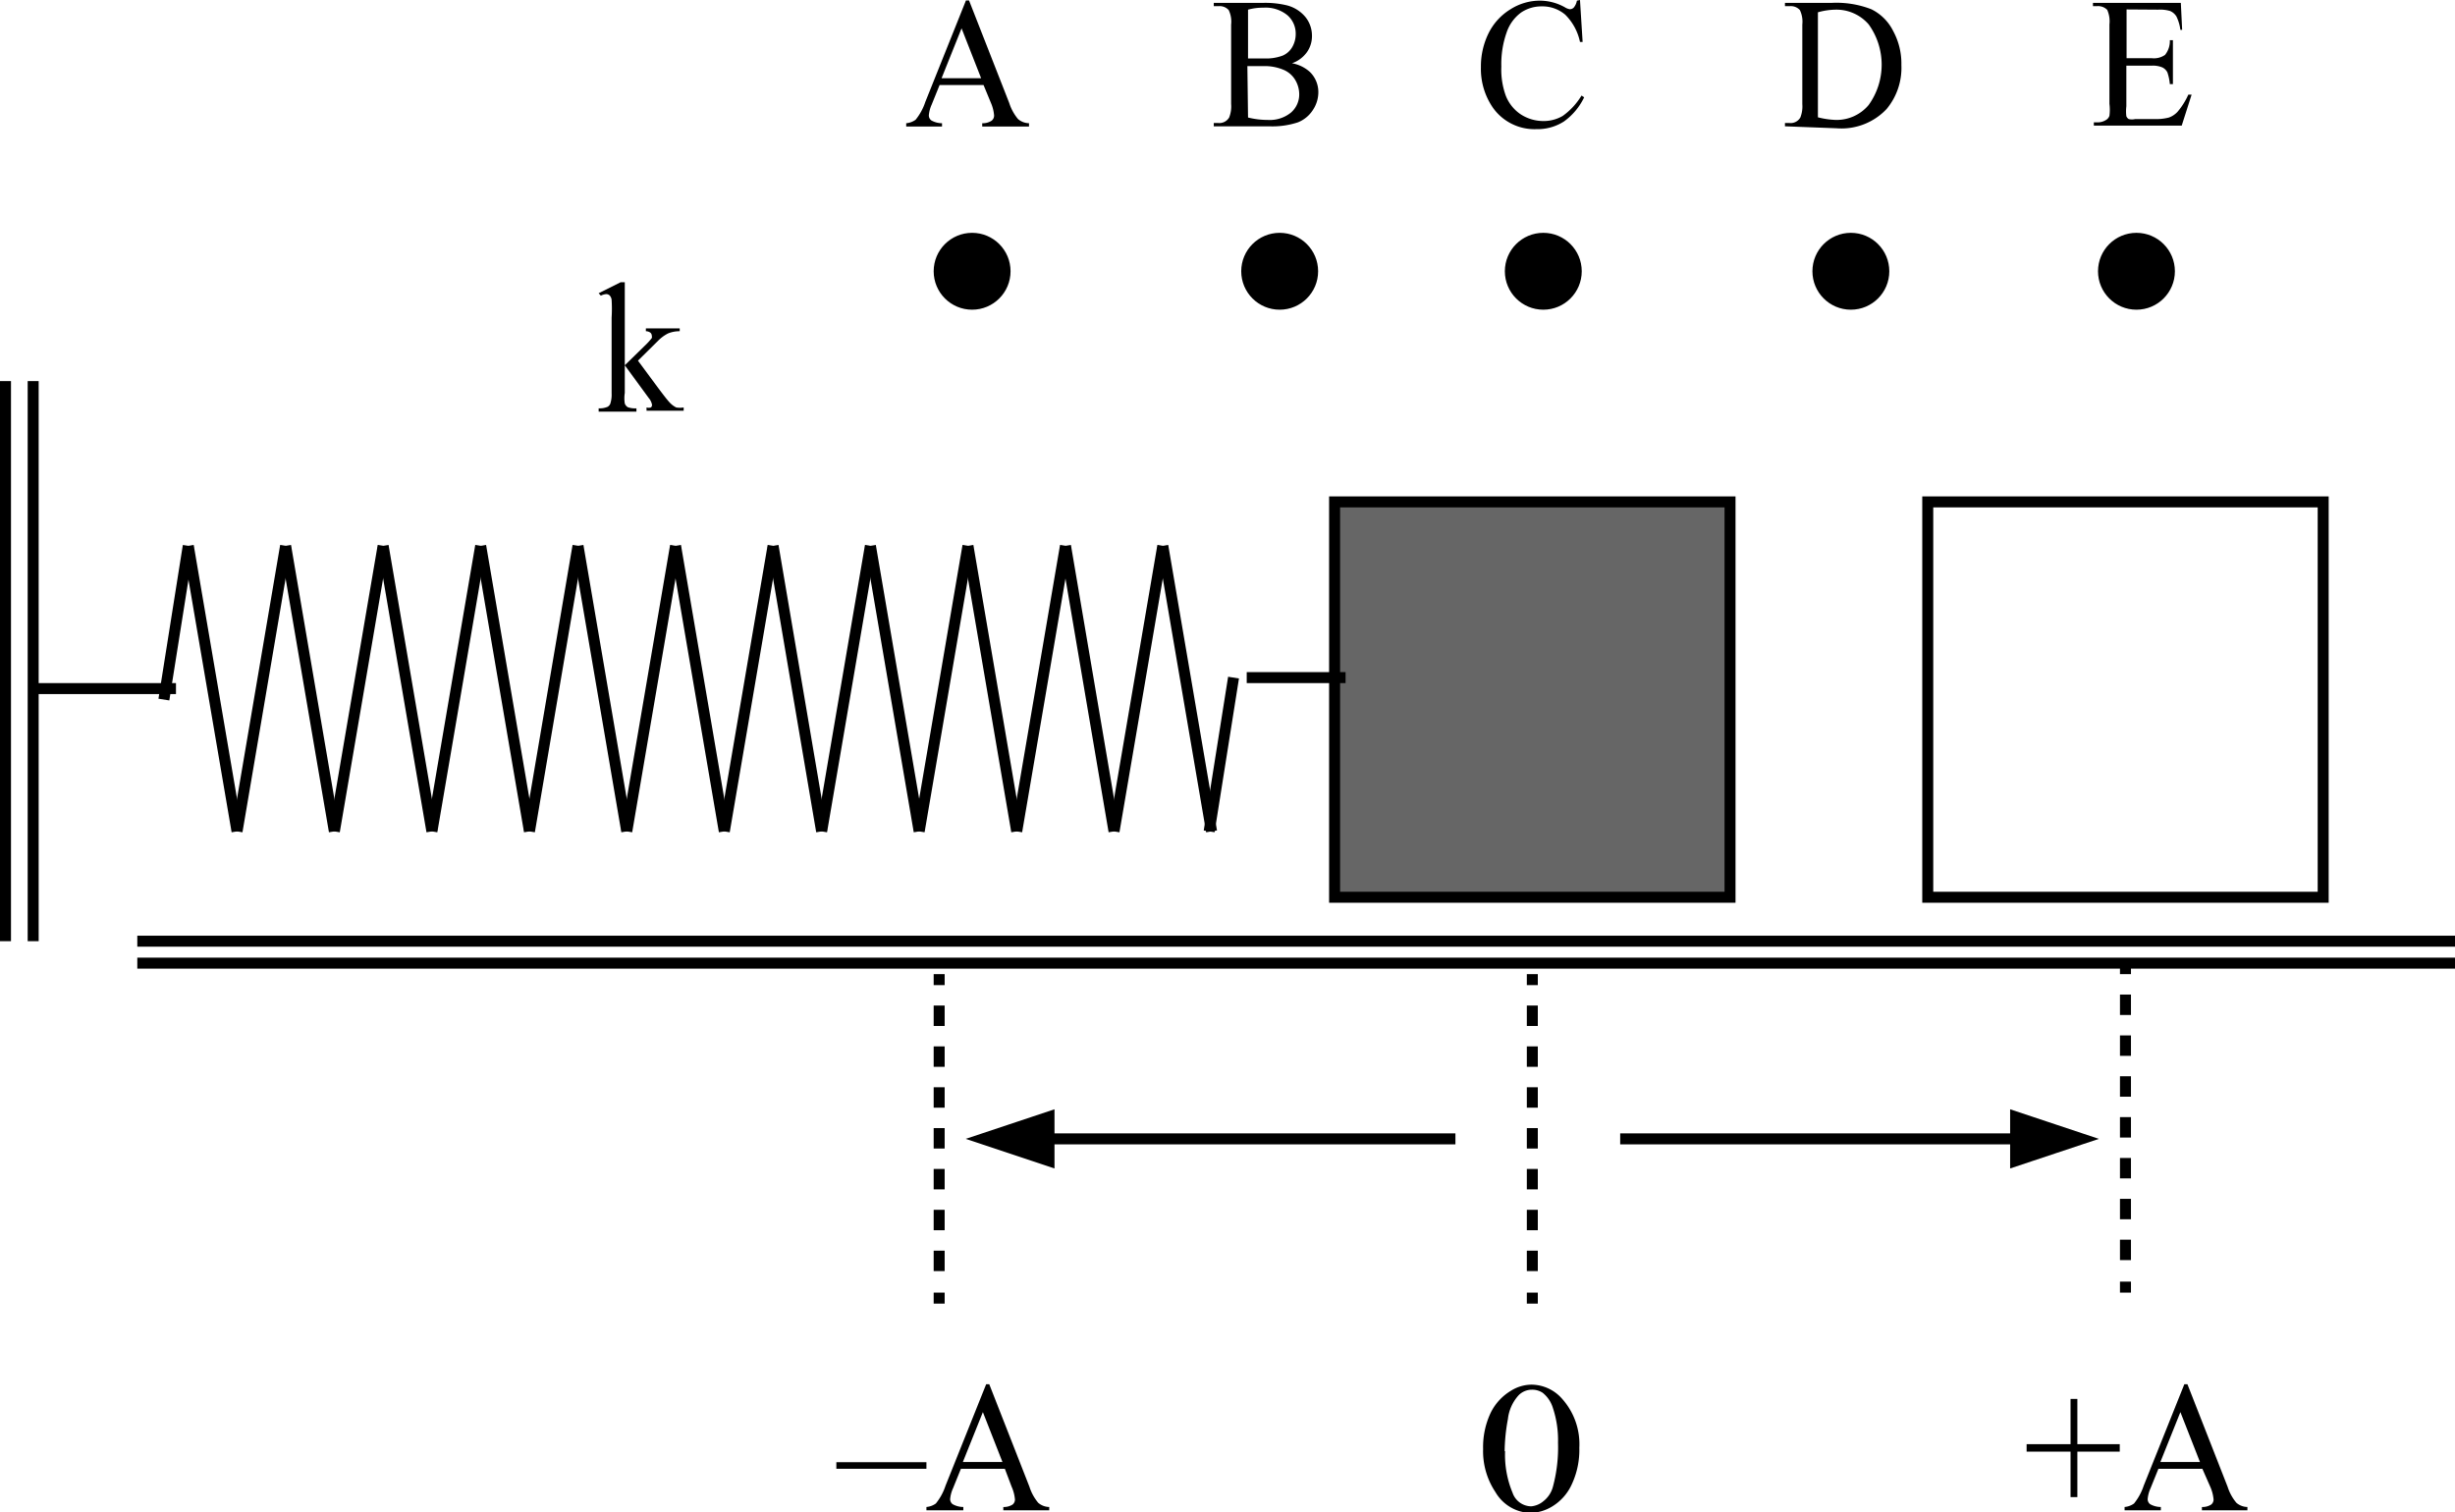
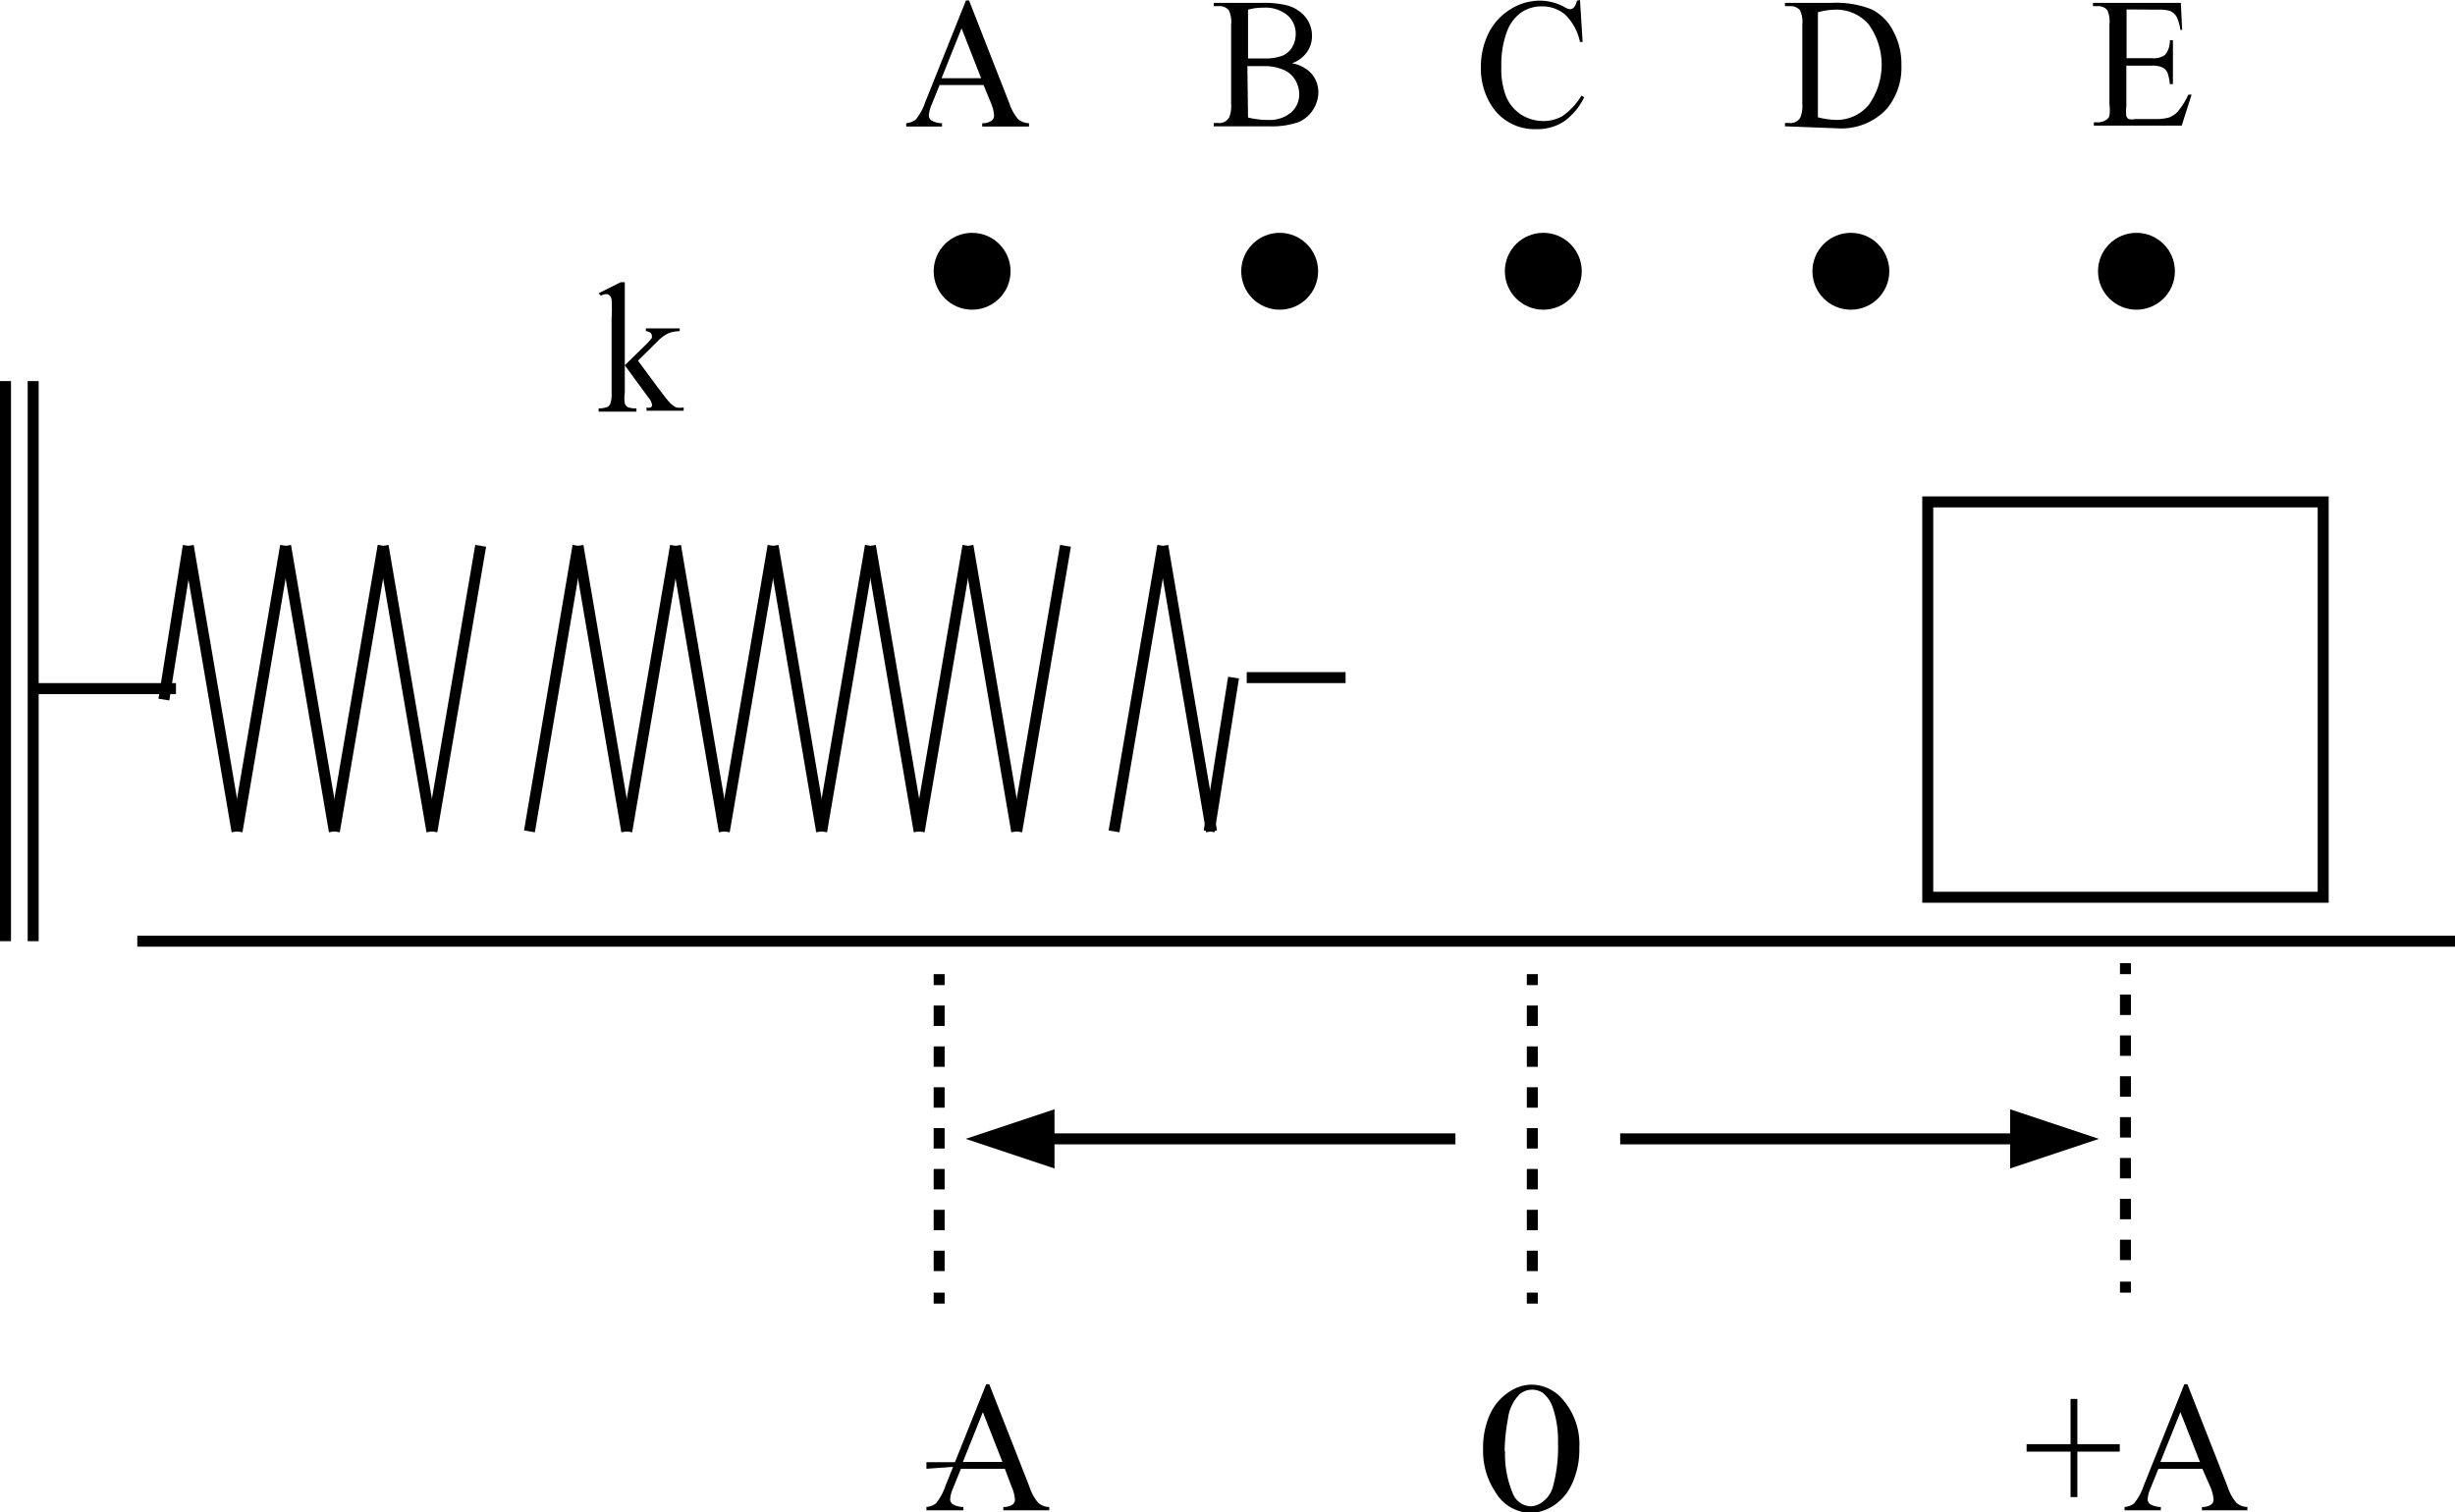
<svg xmlns="http://www.w3.org/2000/svg" id="cc36dfc7-6fd7-42f8-b385-cf171483c0bf" data-name="Слой 1" width="111.75" height="68.85" viewBox="0 0 111.75 68.85">
  <defs>
    <style>.\32 d0c1de3-87ea-4a9c-b868-080765379afd,.\33 8d2fbc8-94f5-4f4d-b104-422bec66df19{fill:none;}.\32 5fc2f8b-f3bc-408b-bdc2-9eaf96dc703d,.\32 d0c1de3-87ea-4a9c-b868-080765379afd,.\33 8d2fbc8-94f5-4f4d-b104-422bec66df19,.c94dd65a-0ed8-4de3-b550-0c4bc69a8199{stroke:#000;stroke-miterlimit:10;stroke-width:0.5px;}.\32 5fc2f8b-f3bc-408b-bdc2-9eaf96dc703d{fill:#666;}.\33 8d2fbc8-94f5-4f4d-b104-422bec66df19{stroke-dasharray:0.93 0.93;}</style>
  </defs>
  <title>2,5009</title>
  <line class="2d0c1de3-87ea-4a9c-b868-080765379afd" x1="6.25" y1="42.85" x2="111.75" y2="42.85" />
-   <line class="2d0c1de3-87ea-4a9c-b868-080765379afd" x1="6.25" y1="43.85" x2="111.75" y2="43.85" />
  <line class="2d0c1de3-87ea-4a9c-b868-080765379afd" x1="0.25" y1="42.85" x2="0.25" y2="17.35" />
  <line class="2d0c1de3-87ea-4a9c-b868-080765379afd" x1="1.51" y1="17.35" x2="1.51" y2="42.85" />
  <rect class="2d0c1de3-87ea-4a9c-b868-080765379afd" x="87.75" y="22.85" width="18" height="18" />
-   <rect class="25fc2f8b-f3bc-408b-bdc2-9eaf96dc703d" x="60.75" y="22.85" width="18" height="18" />
  <line class="2d0c1de3-87ea-4a9c-b868-080765379afd" x1="96.75" y1="43.85" x2="96.75" y2="44.35" />
  <line class="38d2fbc8-94f5-4f4d-b104-422bec66df19" x1="96.75" y1="45.28" x2="96.75" y2="57.88" />
  <line class="2d0c1de3-87ea-4a9c-b868-080765379afd" x1="96.75" y1="58.35" x2="96.75" y2="58.85" />
  <line class="2d0c1de3-87ea-4a9c-b868-080765379afd" x1="69.75" y1="44.35" x2="69.75" y2="44.85" />
  <line class="38d2fbc8-94f5-4f4d-b104-422bec66df19" x1="69.75" y1="45.78" x2="69.75" y2="58.38" />
  <line class="2d0c1de3-87ea-4a9c-b868-080765379afd" x1="69.75" y1="58.85" x2="69.75" y2="59.35" />
  <line class="2d0c1de3-87ea-4a9c-b868-080765379afd" x1="42.75" y1="44.35" x2="42.75" y2="44.85" />
  <line class="38d2fbc8-94f5-4f4d-b104-422bec66df19" x1="42.75" y1="45.78" x2="42.75" y2="58.38" />
  <line class="2d0c1de3-87ea-4a9c-b868-080765379afd" x1="42.75" y1="58.85" x2="42.75" y2="59.35" />
  <path d="M77.26,103.62a3.65,3.65,0,0,1,.35-1.66,2.41,2.41,0,0,1,.93-1,1.78,1.78,0,0,1,.93-.27,1.87,1.87,0,0,1,1.4.66,3.09,3.09,0,0,1,.77,2.21,3.7,3.7,0,0,1-.34,1.66,2.27,2.27,0,0,1-.87,1,2,2,0,0,1-1,.31,1.9,1.9,0,0,1-1.61-.95A3.35,3.35,0,0,1,77.26,103.62Zm1,.1a4.48,4.48,0,0,0,.34,1.89.91.91,0,0,0,.85.62A1,1,0,0,0,80,106a1.24,1.24,0,0,0,.44-.67,6.88,6.88,0,0,0,.23-2,4.65,4.65,0,0,0-.24-1.6,1.4,1.4,0,0,0-.46-.67.86.86,0,0,0-.49-.14.85.85,0,0,0-.6.25,1.92,1.92,0,0,0-.49,1.08A8.45,8.45,0,0,0,78.24,103.72Z" transform="translate(-9.75 -37.65)" />
  <path d="M104,105.81v-2.07H102v-.34H104v-2.06h.31v2.06h1.93v.34h-1.93v2.07Z" transform="translate(-9.75 -37.65)" />
  <path d="M110,104.52h-2l-.36.89a1.5,1.5,0,0,0-.13.49.29.29,0,0,0,.11.23,1,1,0,0,0,.49.13v.15h-1.65v-.15a.85.85,0,0,0,.43-.16,2.56,2.56,0,0,0,.44-.81l1.85-4.62h.14l1.83,4.67a2.15,2.15,0,0,0,.4.73.79.79,0,0,0,.5.19v.15h-2.07v-.15a.73.73,0,0,0,.42-.11.29.29,0,0,0,.11-.23,1.8,1.8,0,0,0-.15-.58Zm-.11-.31-.89-2.27-.91,2.27Z" transform="translate(-9.75 -37.65)" />
-   <path d="M51.92,104.52h-4.1v-.3h4.1Z" transform="translate(-9.75 -37.65)" />
+   <path d="M51.92,104.52v-.3h4.1Z" transform="translate(-9.75 -37.65)" />
  <path d="M55.49,104.52h-2l-.36.89a1.5,1.5,0,0,0-.13.49.29.29,0,0,0,.11.23,1,1,0,0,0,.49.13v.15H51.92v-.15a.85.85,0,0,0,.43-.16,2.56,2.56,0,0,0,.44-.81l1.85-4.62h.14l1.83,4.67a2.15,2.15,0,0,0,.4.73.79.79,0,0,0,.5.19v.15H55.42v-.15a.73.73,0,0,0,.42-.11.29.29,0,0,0,.11-.23,1.8,1.8,0,0,0-.15-.58Zm-.11-.31-.89-2.27-.91,2.27Z" transform="translate(-9.75 -37.65)" />
  <line class="c94dd65a-0ed8-4de3-b550-0c4bc69a8199" x1="46.25" y1="51.85" x2="66.25" y2="51.85" />
  <line class="2d0c1de3-87ea-4a9c-b868-080765379afd" x1="73.75" y1="51.85" x2="93.75" y2="51.85" />
  <polygon class="c94dd65a-0ed8-4de3-b550-0c4bc69a8199" points="94.75 51.85 91.75 52.85 91.75 50.85 94.75 51.85" />
  <polygon class="c94dd65a-0ed8-4de3-b550-0c4bc69a8199" points="44.75 51.85 47.75 50.85 47.75 52.85 44.75 51.85" />
  <circle class="c94dd65a-0ed8-4de3-b550-0c4bc69a8199" cx="97.25" cy="12.35" r="1.5" />
  <circle class="c94dd65a-0ed8-4de3-b550-0c4bc69a8199" cx="84.25" cy="12.35" r="1.5" />
  <circle class="c94dd65a-0ed8-4de3-b550-0c4bc69a8199" cx="70.25" cy="12.35" r="1.5" />
  <circle class="c94dd65a-0ed8-4de3-b550-0c4bc69a8199" cx="58.25" cy="12.35" r="1.5" />
  <circle class="c94dd65a-0ed8-4de3-b550-0c4bc69a8199" cx="44.25" cy="12.35" r="1.5" />
  <path d="M54.52,41.52h-2l-.36.89a1.5,1.5,0,0,0-.13.49.29.29,0,0,0,.11.23,1,1,0,0,0,.49.13v.15H51v-.15a.85.85,0,0,0,.43-.16,2.56,2.56,0,0,0,.44-.81l1.85-4.62h.14l1.83,4.67a2.15,2.15,0,0,0,.4.73.79.79,0,0,0,.5.19v.15H54.46v-.15a.73.73,0,0,0,.42-.11A.29.29,0,0,0,55,42.9a1.8,1.8,0,0,0-.15-.58Zm-.11-.31-.89-2.27-.91,2.27Z" transform="translate(-9.75 -37.65)" />
  <path d="M68.56,40.53a1.64,1.64,0,0,1,.82.4,1.28,1.28,0,0,1,.38.93,1.46,1.46,0,0,1-.25.8,1.44,1.44,0,0,1-.68.56,3.71,3.71,0,0,1-1.32.18H65v-.15h.2A.52.52,0,0,0,65.7,43a1.37,1.37,0,0,0,.09-.62V38.77a1.21,1.21,0,0,0-.11-.66.55.55,0,0,0-.45-.18H65v-.15h2.27a4.19,4.19,0,0,1,1,.1,1.61,1.61,0,0,1,.89.53,1.35,1.35,0,0,1,.31.87,1.26,1.26,0,0,1-.24.76A1.4,1.4,0,0,1,68.56,40.53Zm-2-.22.33,0h.4a2.13,2.13,0,0,0,.85-.13.93.93,0,0,0,.44-.4,1.18,1.18,0,0,0,.15-.59,1.11,1.11,0,0,0-.37-.84,1.56,1.56,0,0,0-1.1-.35,2.47,2.47,0,0,0-.7.09Zm0,2.69a3.67,3.67,0,0,0,.89.11,1.53,1.53,0,0,0,1.07-.34,1.09,1.09,0,0,0,.37-.83,1.28,1.28,0,0,0-.17-.63,1.13,1.13,0,0,0-.54-.48,2.21,2.21,0,0,0-.93-.17H66.8l-.27,0Z" transform="translate(-9.75 -37.65)" />
  <path d="M81.67,37.65l.12,1.91h-.12A2.45,2.45,0,0,0,81,38.32a1.6,1.6,0,0,0-1.07-.38,1.65,1.65,0,0,0-.94.28,1.86,1.86,0,0,0-.66.91,4.29,4.29,0,0,0-.24,1.55A3.48,3.48,0,0,0,78.29,42a1.81,1.81,0,0,0,.69.86,1.89,1.89,0,0,0,1,.3,1.72,1.72,0,0,0,.9-.23,3.09,3.09,0,0,0,.86-.93l.12.08a2.89,2.89,0,0,1-.92,1.1,2.22,2.22,0,0,1-1.25.35,2.32,2.32,0,0,1-2-1,3.11,3.11,0,0,1-.53-1.82,3.41,3.41,0,0,1,.35-1.55,2.66,2.66,0,0,1,1-1.09,2.49,2.49,0,0,1,1.35-.39,2.34,2.34,0,0,1,1.12.3.59.59,0,0,0,.23.09.25.25,0,0,0,.18-.08.68.68,0,0,0,.14-.31Z" transform="translate(-9.75 -37.65)" />
  <path d="M91,43.4v-.15h.2A.51.51,0,0,0,91.7,43a1.37,1.37,0,0,0,.09-.61V38.77a1.23,1.23,0,0,0-.11-.66.55.55,0,0,0-.45-.18H91v-.15h2.14a4.39,4.39,0,0,1,1.79.29,2.19,2.19,0,0,1,1,1,3.1,3.1,0,0,1,.37,1.54,2.93,2.93,0,0,1-.67,2,2.82,2.82,0,0,1-2.28.88Zm1.5-.41a3.72,3.72,0,0,0,.82.12,1.9,1.9,0,0,0,1.49-.68,3.14,3.14,0,0,0,0-3.67,1.94,1.94,0,0,0-1.52-.67,3.08,3.08,0,0,0-.79.12Z" transform="translate(-9.75 -37.65)" />
  <path d="M106.55,38.08v2.22h1.15a.89.89,0,0,0,.6-.15,1,1,0,0,0,.22-.67h.14v2h-.14a2.27,2.27,0,0,0-.11-.53.5.5,0,0,0-.23-.23,1.09,1.09,0,0,0-.49-.08h-1.15v1.85a1.85,1.85,0,0,0,0,.45.25.25,0,0,0,.11.13.61.61,0,0,0,.29,0h.89a2.27,2.27,0,0,0,.65-.07,1,1,0,0,0,.39-.26,3.22,3.22,0,0,0,.49-.78h.15l-.45,1.41h-4v-.15h.19a.69.69,0,0,0,.35-.1.34.34,0,0,0,.17-.2,2.11,2.11,0,0,0,0-.54V38.76a1.28,1.28,0,0,0-.1-.66.58.58,0,0,0-.46-.17h-.19v-.15h4l.06,1.23H109a2,2,0,0,0-.18-.61.63.63,0,0,0-.29-.25,1.63,1.63,0,0,0-.55-.06Z" transform="translate(-9.75 -37.65)" />
  <line class="c94dd65a-0ed8-4de3-b550-0c4bc69a8199" x1="1.36" y1="31.35" x2="8.01" y2="31.35" />
  <line class="c94dd65a-0ed8-4de3-b550-0c4bc69a8199" x1="56.75" y1="30.85" x2="61.25" y2="30.85" />
  <line class="2d0c1de3-87ea-4a9c-b868-080765379afd" x1="7.46" y1="31.85" x2="8.57" y2="24.85" />
  <line class="2d0c1de3-87ea-4a9c-b868-080765379afd" x1="55.04" y1="37.85" x2="56.15" y2="30.85" />
  <line class="2d0c1de3-87ea-4a9c-b868-080765379afd" x1="8.57" y1="24.85" x2="10.79" y2="37.85" />
  <line class="2d0c1de3-87ea-4a9c-b868-080765379afd" x1="13" y1="24.85" x2="10.79" y2="37.85" />
  <line class="2d0c1de3-87ea-4a9c-b868-080765379afd" x1="13" y1="24.85" x2="15.22" y2="37.85" />
  <line class="2d0c1de3-87ea-4a9c-b868-080765379afd" x1="17.44" y1="24.85" x2="15.22" y2="37.85" />
  <line class="2d0c1de3-87ea-4a9c-b868-080765379afd" x1="17.44" y1="24.85" x2="19.66" y2="37.85" />
  <line class="2d0c1de3-87ea-4a9c-b868-080765379afd" x1="21.88" y1="24.85" x2="19.66" y2="37.85" />
-   <line class="2d0c1de3-87ea-4a9c-b868-080765379afd" x1="21.88" y1="24.85" x2="24.1" y2="37.85" />
  <line class="2d0c1de3-87ea-4a9c-b868-080765379afd" x1="26.31" y1="24.85" x2="24.1" y2="37.85" />
  <line class="2d0c1de3-87ea-4a9c-b868-080765379afd" x1="26.31" y1="24.85" x2="28.53" y2="37.85" />
  <line class="2d0c1de3-87ea-4a9c-b868-080765379afd" x1="30.75" y1="24.85" x2="28.53" y2="37.85" />
  <line class="2d0c1de3-87ea-4a9c-b868-080765379afd" x1="30.75" y1="24.85" x2="32.97" y2="37.85" />
  <line class="2d0c1de3-87ea-4a9c-b868-080765379afd" x1="35.19" y1="24.85" x2="32.97" y2="37.85" />
  <line class="2d0c1de3-87ea-4a9c-b868-080765379afd" x1="35.19" y1="24.85" x2="37.4" y2="37.85" />
  <line class="2d0c1de3-87ea-4a9c-b868-080765379afd" x1="39.62" y1="24.85" x2="37.4" y2="37.85" />
  <line class="2d0c1de3-87ea-4a9c-b868-080765379afd" x1="39.62" y1="24.85" x2="41.84" y2="37.85" />
  <line class="2d0c1de3-87ea-4a9c-b868-080765379afd" x1="44.06" y1="24.85" x2="41.84" y2="37.85" />
  <line class="2d0c1de3-87ea-4a9c-b868-080765379afd" x1="44.06" y1="24.85" x2="46.28" y2="37.85" />
  <line class="2d0c1de3-87ea-4a9c-b868-080765379afd" x1="48.5" y1="24.85" x2="46.28" y2="37.85" />
-   <line class="2d0c1de3-87ea-4a9c-b868-080765379afd" x1="48.5" y1="24.85" x2="50.71" y2="37.85" />
  <line class="2d0c1de3-87ea-4a9c-b868-080765379afd" x1="52.93" y1="24.85" x2="50.71" y2="37.85" />
  <line class="2d0c1de3-87ea-4a9c-b868-080765379afd" x1="52.93" y1="24.85" x2="55.15" y2="37.85" />
  <path d="M38.19,50.5v3.78l.9-.88a3.08,3.08,0,0,0,.33-.36.19.19,0,0,0,0-.1.19.19,0,0,0-.06-.14.34.34,0,0,0-.21-.07V52.6h1.54v.13a1.38,1.38,0,0,0-.53.1,1.75,1.75,0,0,0-.46.34l-.91.9.91,1.23q.38.51.51.65a1.05,1.05,0,0,0,.32.25,1,1,0,0,0,.34,0v.15H39.18v-.15a.34.34,0,0,0,.2,0,.15.15,0,0,0,.05-.12.66.66,0,0,0-.15-.31l-1.09-1.49v1.26a1.53,1.53,0,0,0,0,.48.32.32,0,0,0,.14.17,1,1,0,0,0,.39.05v.15H37v-.15a.92.92,0,0,0,.41-.07.29.29,0,0,0,.12-.14,1.33,1.33,0,0,0,.06-.47V52.11a6.48,6.48,0,0,0,0-.81.36.36,0,0,0-.09-.2.23.23,0,0,0-.16-.06.69.69,0,0,0-.24.07L37,51,38,50.5Z" transform="translate(-9.75 -37.65)" />
</svg>